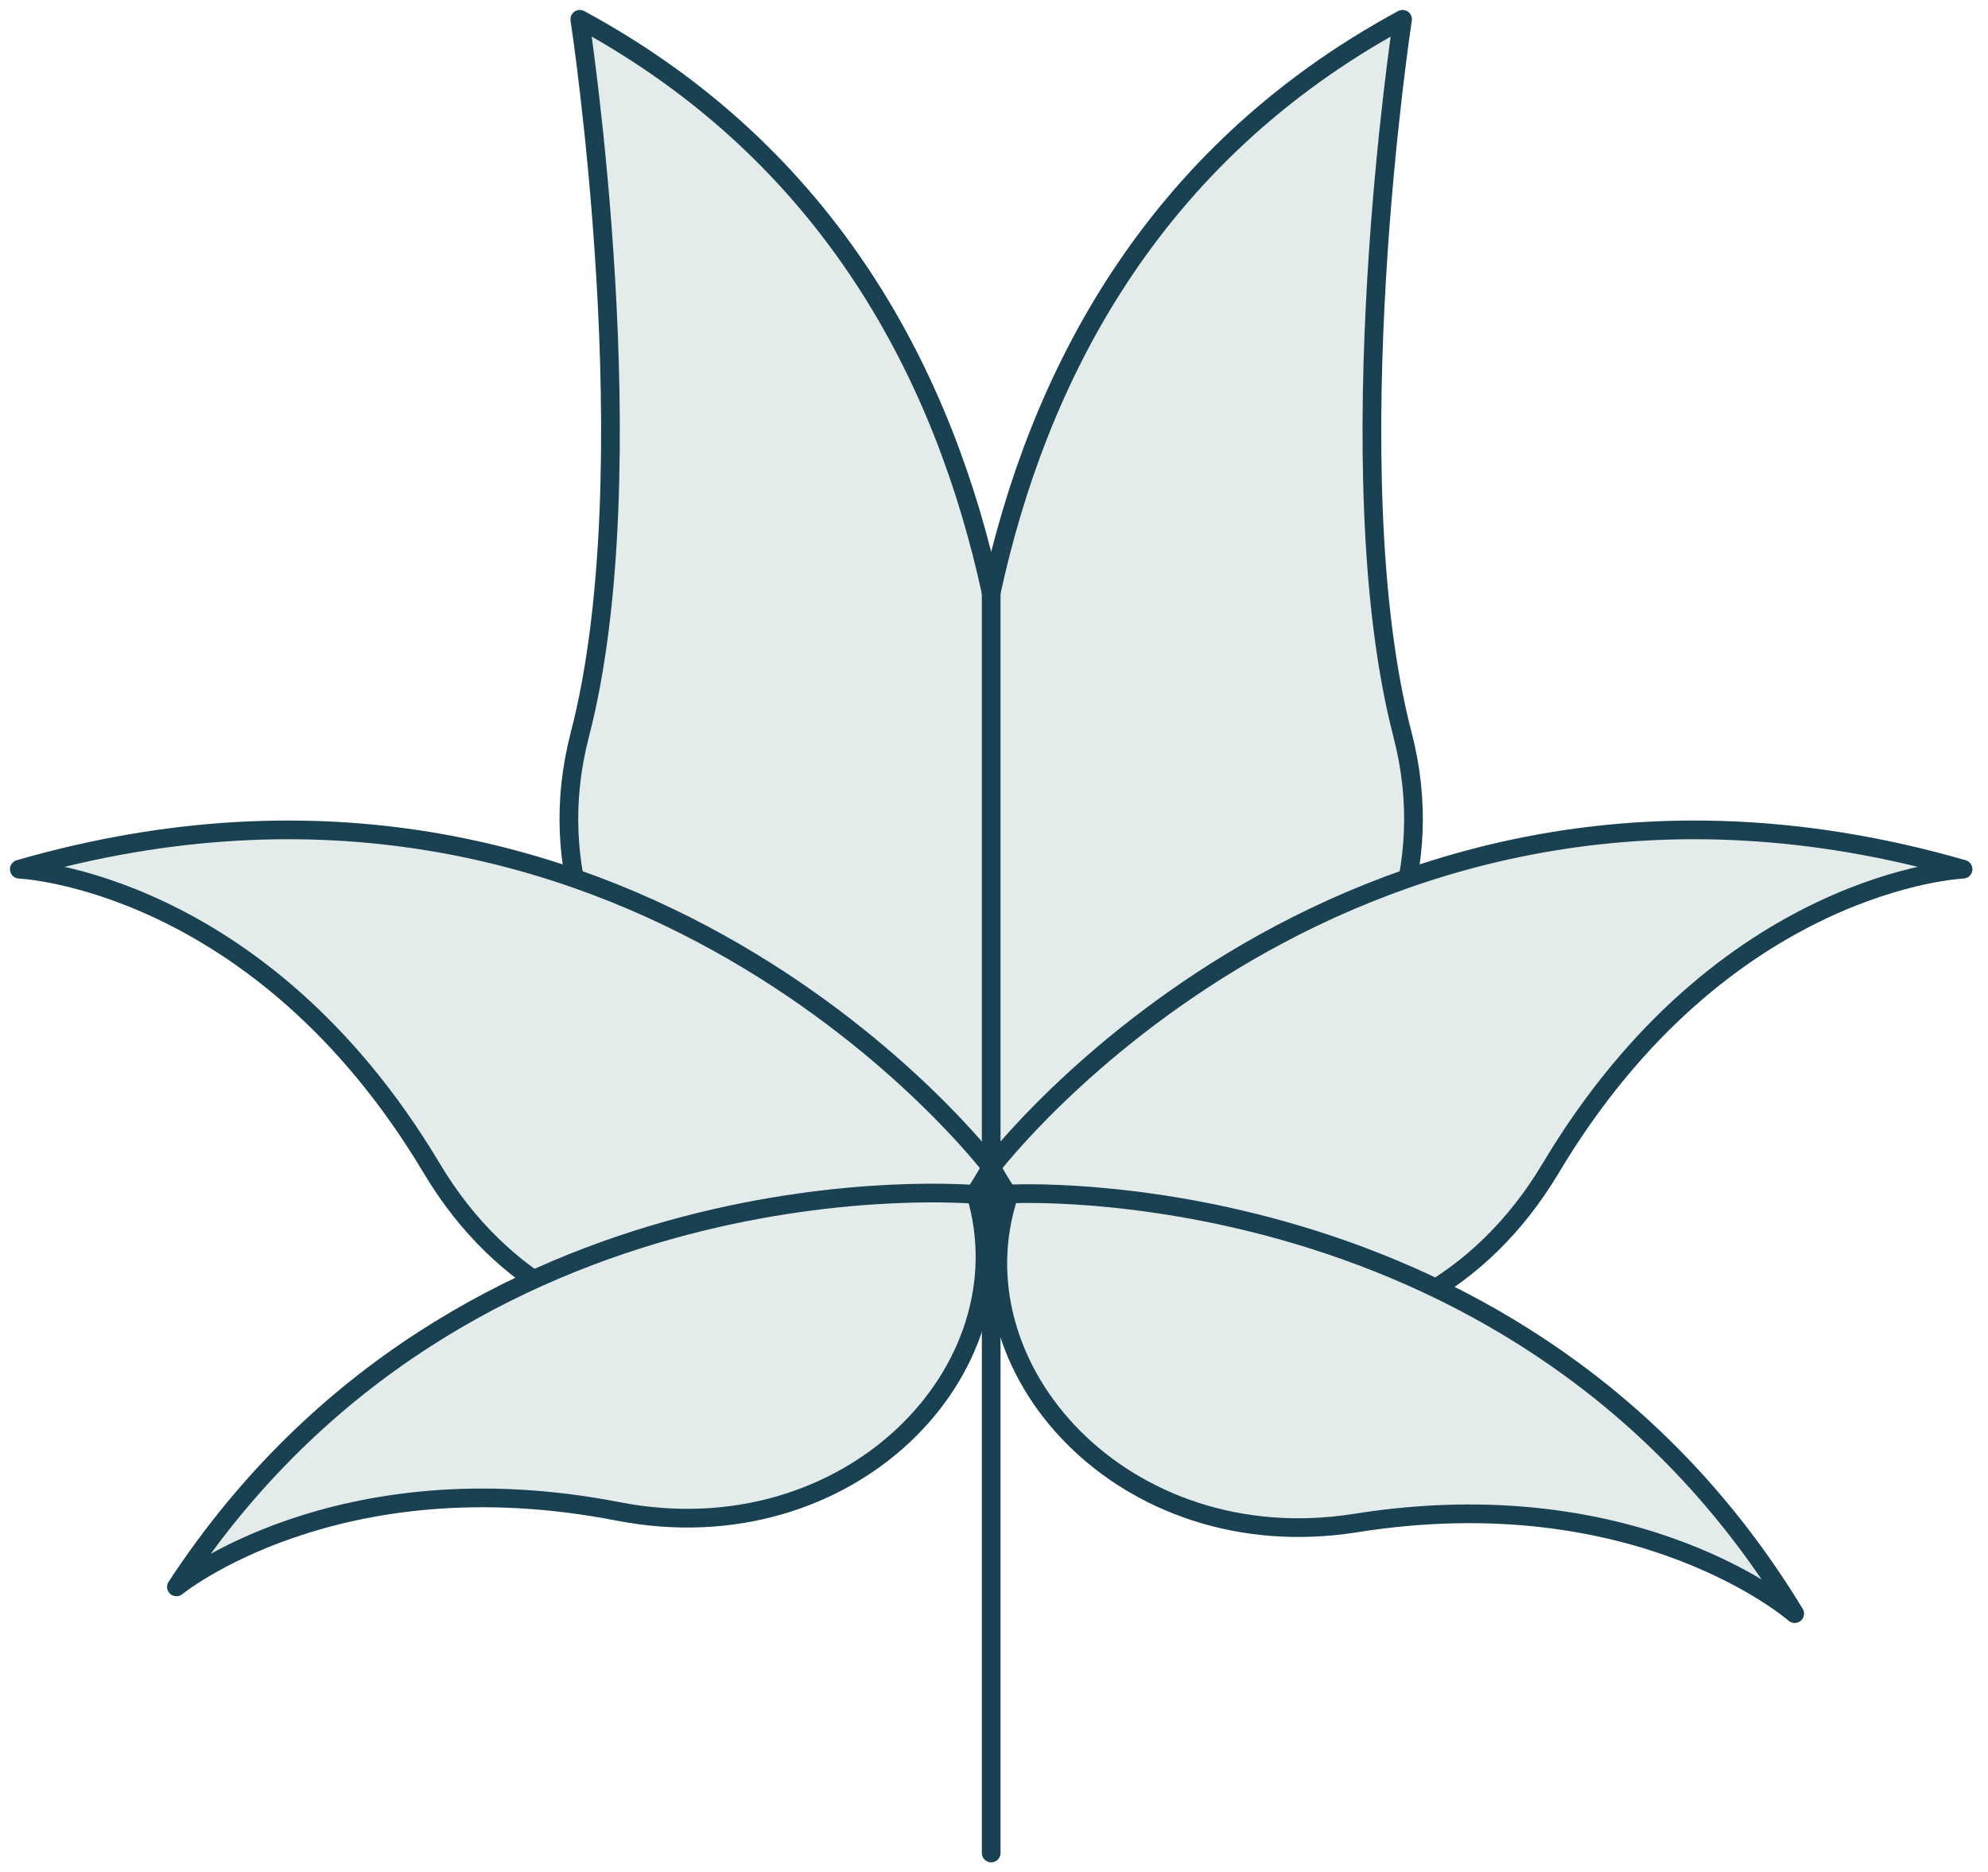
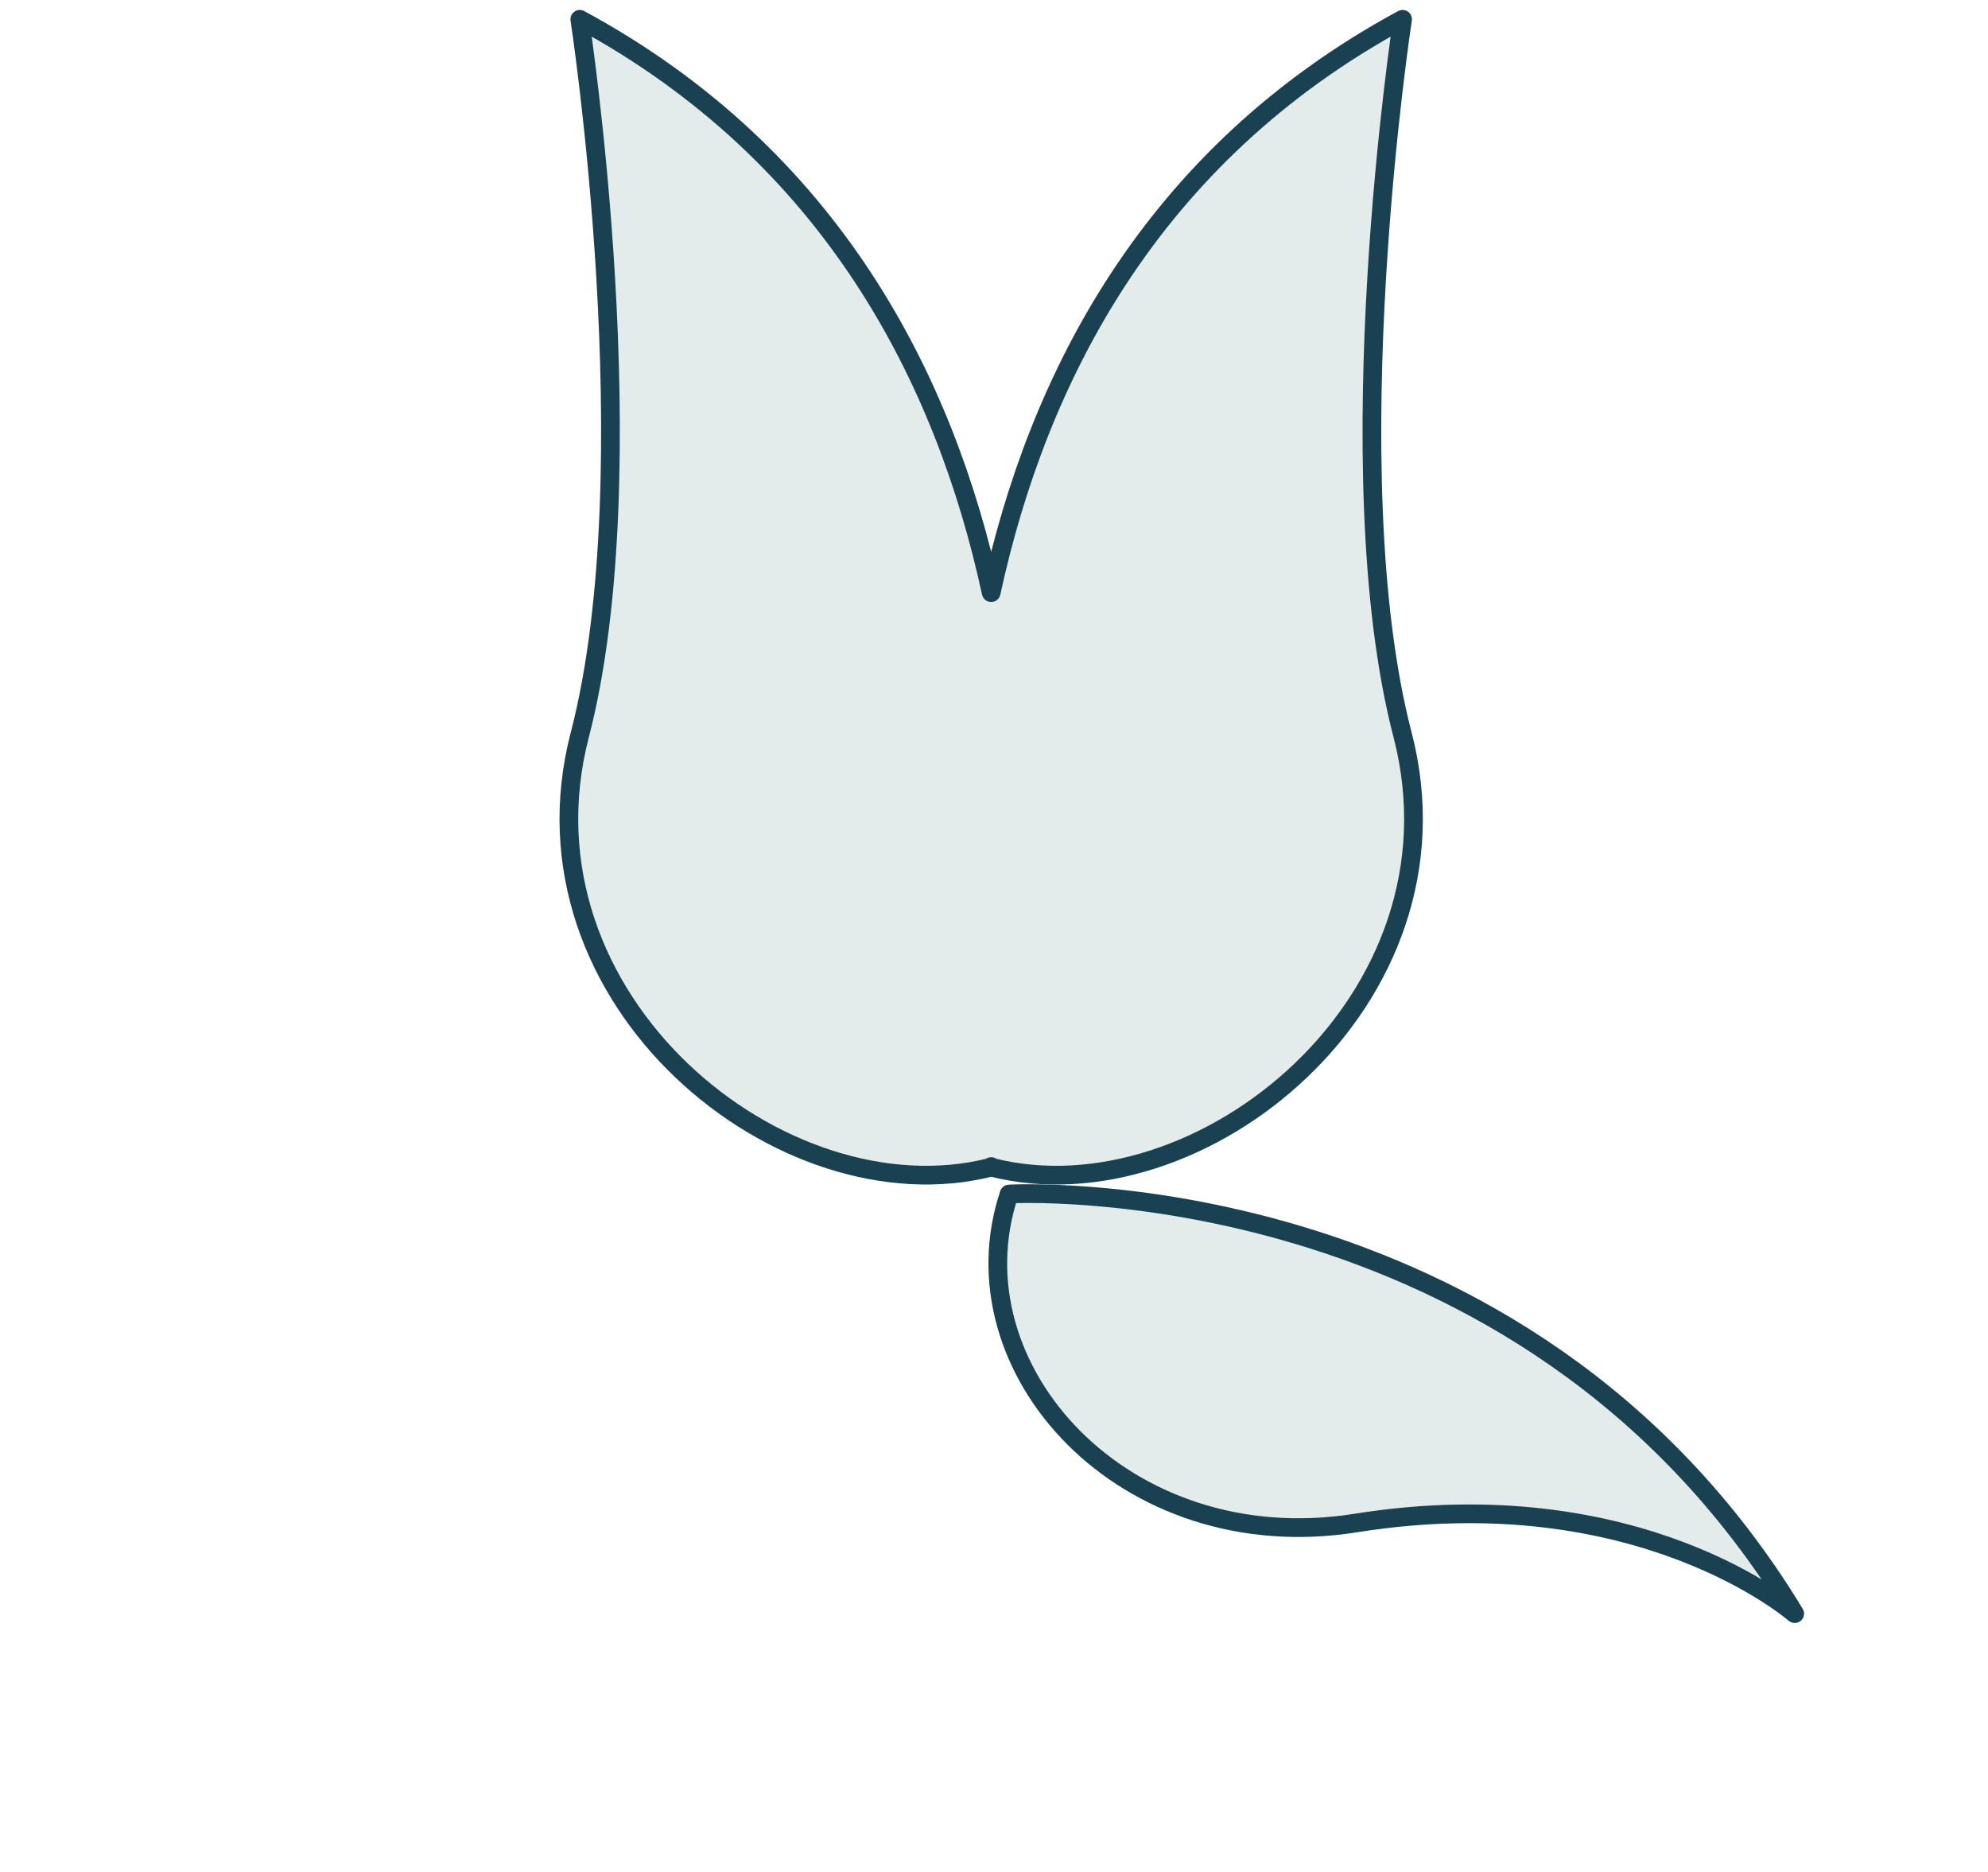
<svg xmlns="http://www.w3.org/2000/svg" width="103" height="97" viewBox="0 0 103 97" fill="none">
  <path d="M72.668 38.07C69.093 24.328 72.668 1 72.668 1C59.61 8.065 53.754 19.636 51.354 30.705C48.955 19.637 43.098 8.065 30.04 1C30.04 1 33.615 24.328 30.04 38.07C26.465 51.813 40.565 63.225 51.346 60.47C51.346 60.47 51.349 60.459 51.354 60.438C51.359 60.459 51.362 60.47 51.362 60.47C62.143 63.225 76.243 51.813 72.668 38.07Z" fill="#E4ECEB" stroke="#1A4152" stroke-width="0.969" stroke-miterlimit="10" stroke-linecap="round" stroke-linejoin="round" />
-   <path d="M51.354 30.704V96" stroke="#1A4152" stroke-width="0.969" stroke-miterlimit="10" stroke-linecap="round" stroke-linejoin="round" />
-   <path d="M51.362 60.47C51.362 60.47 69.998 35.892 101.708 45.032C101.708 45.032 89.279 45.551 80.337 60.531C73.034 72.769 57.281 71.423 51.362 60.47Z" fill="#E4ECEB" stroke="#1A4152" stroke-width="0.969" stroke-miterlimit="10" stroke-linecap="round" stroke-linejoin="round" />
-   <path d="M51.346 60.47C51.346 60.47 32.71 35.892 1 45.032C1 45.032 13.429 45.551 22.371 60.531C29.675 72.769 45.428 71.423 51.346 60.47Z" fill="#E4ECEB" stroke="#1A4152" stroke-width="0.969" stroke-miterlimit="10" stroke-linecap="round" stroke-linejoin="round" />
-   <path d="M9.141 82.214C9.141 82.214 17.416 75.458 32.028 78.303C43.964 80.627 53.263 71.008 50.565 61.884C50.565 61.884 24.051 59.458 9.141 82.214Z" fill="#E4ECEB" stroke="#1A4152" stroke-width="0.969" stroke-miterlimit="10" stroke-linecap="round" stroke-linejoin="round" />
  <path d="M52.284 61.859C49.274 70.886 58.238 80.818 70.246 78.905C84.946 76.563 92.985 83.599 92.985 83.599C78.865 60.344 52.284 61.859 52.284 61.859Z" fill="#E4ECEB" stroke="#1A4152" stroke-width="0.969" stroke-miterlimit="10" stroke-linecap="round" stroke-linejoin="round" />
</svg>